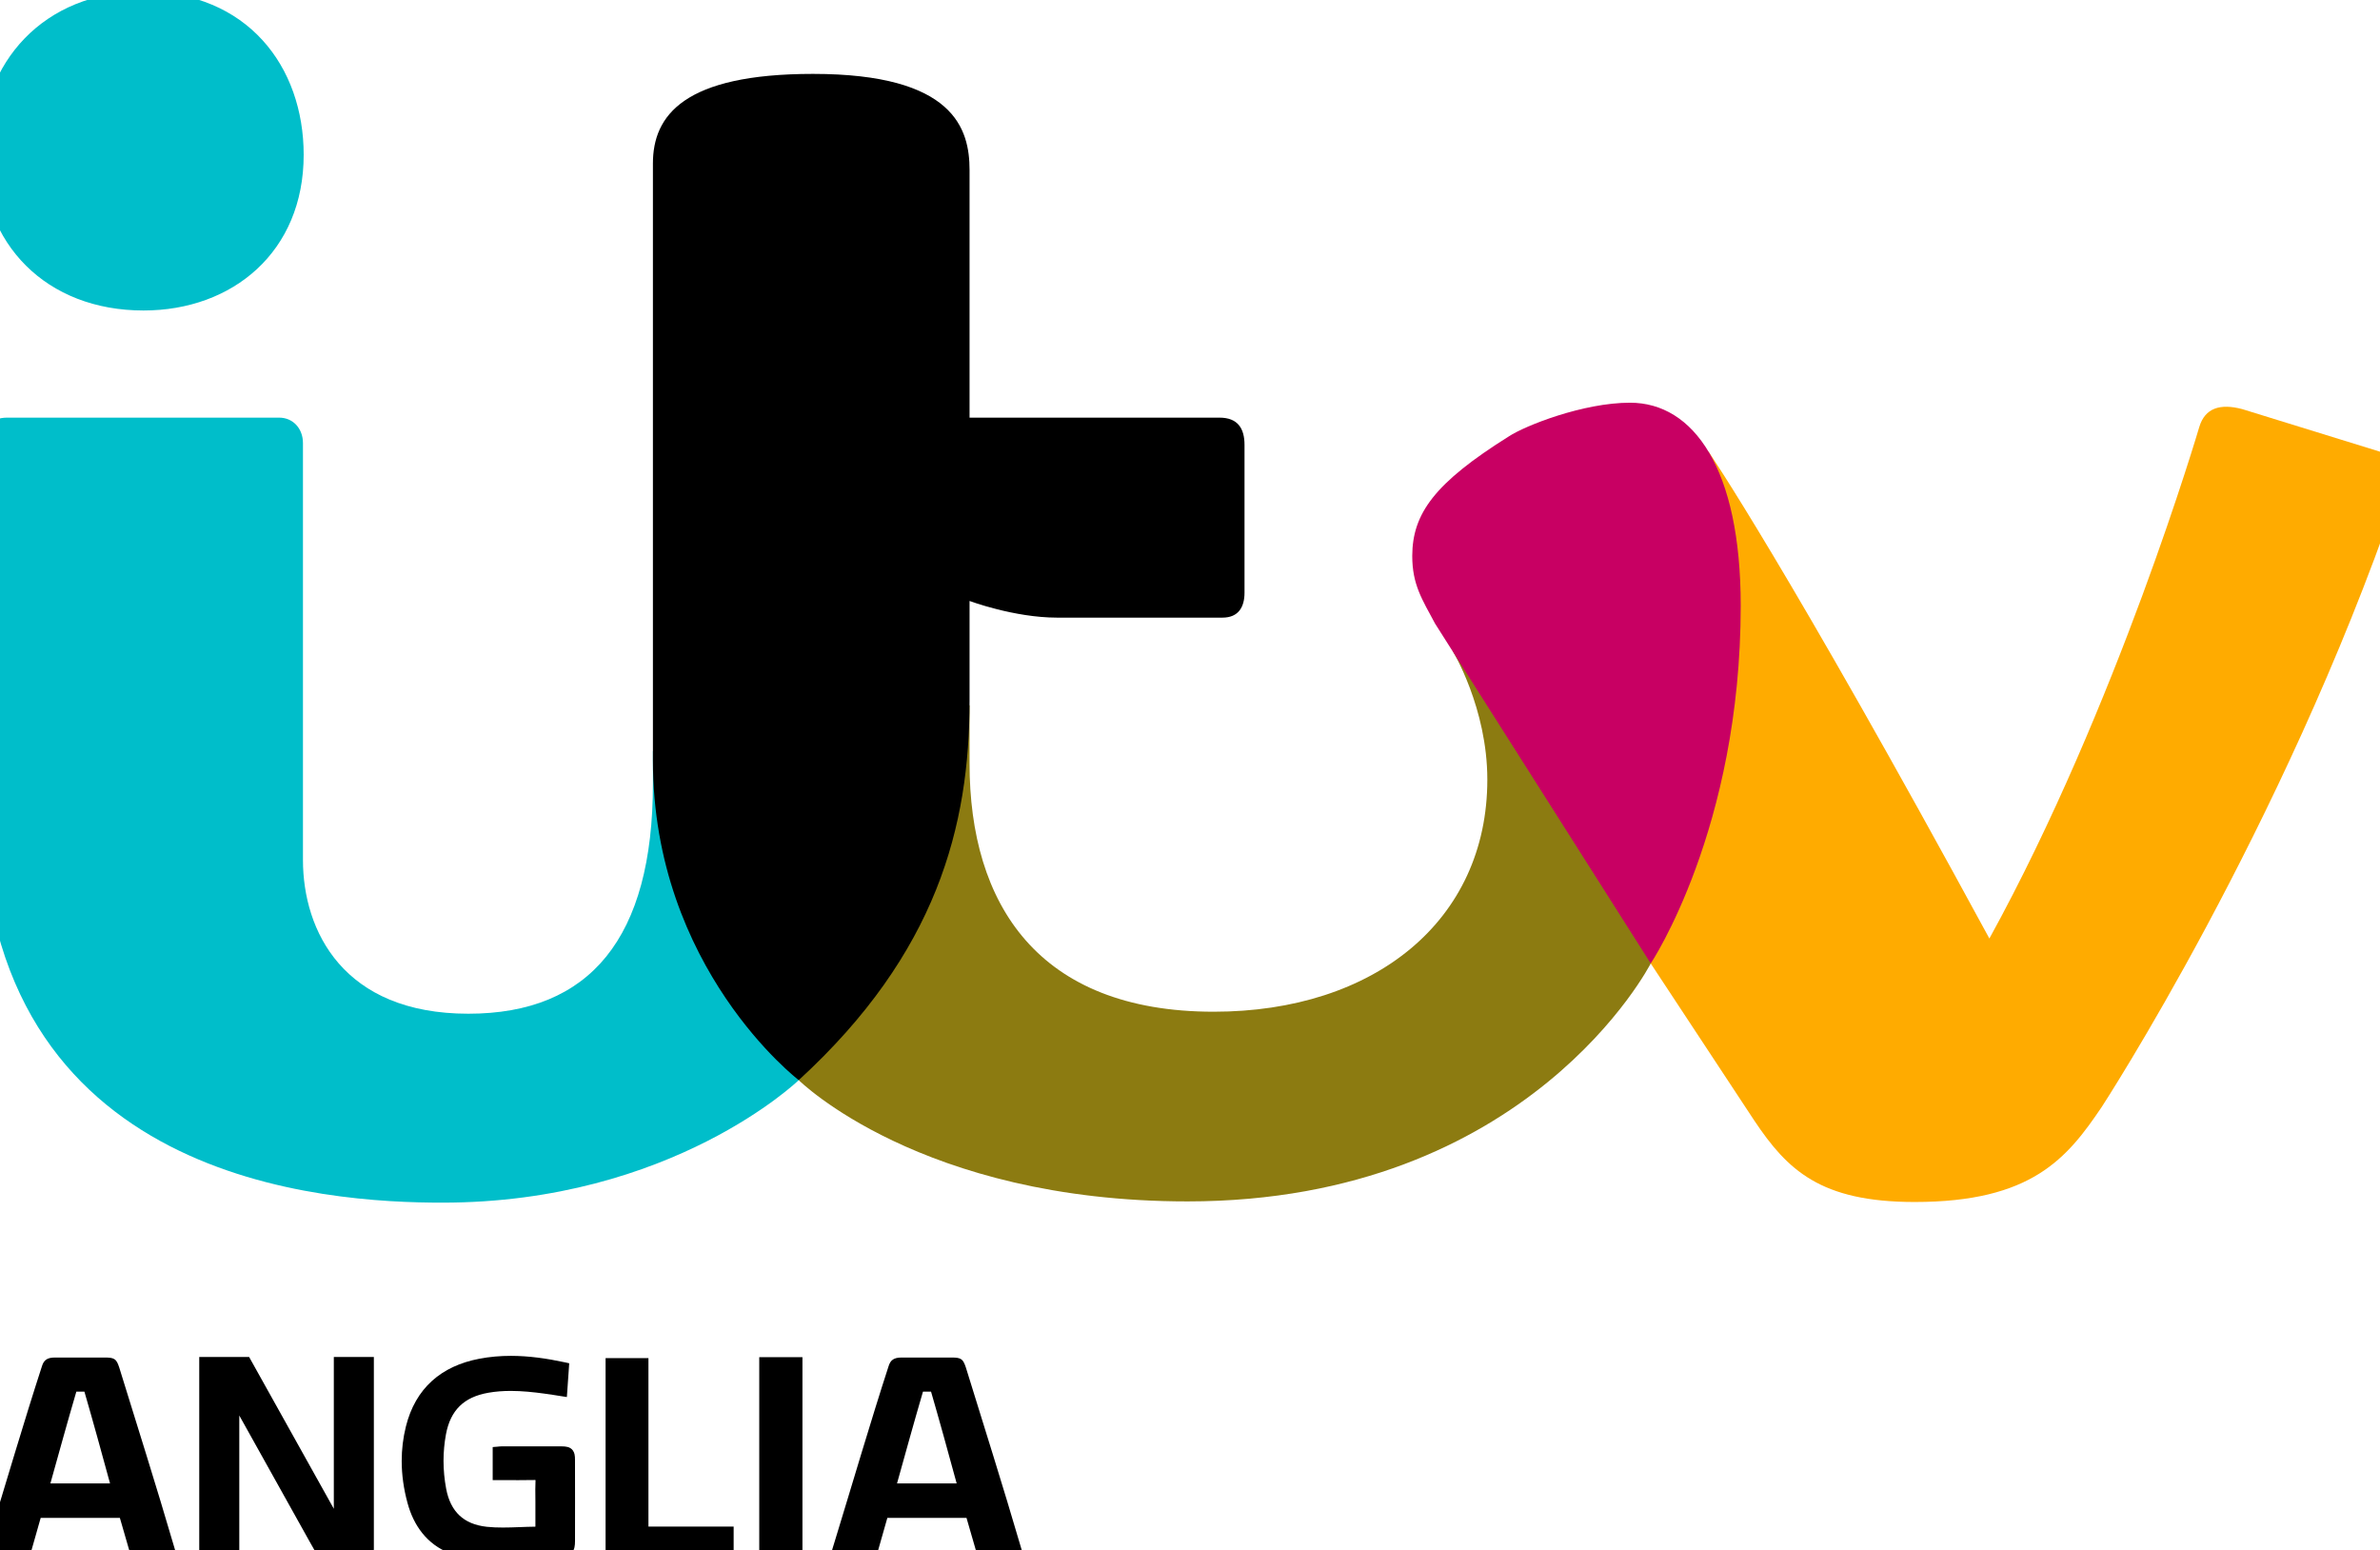
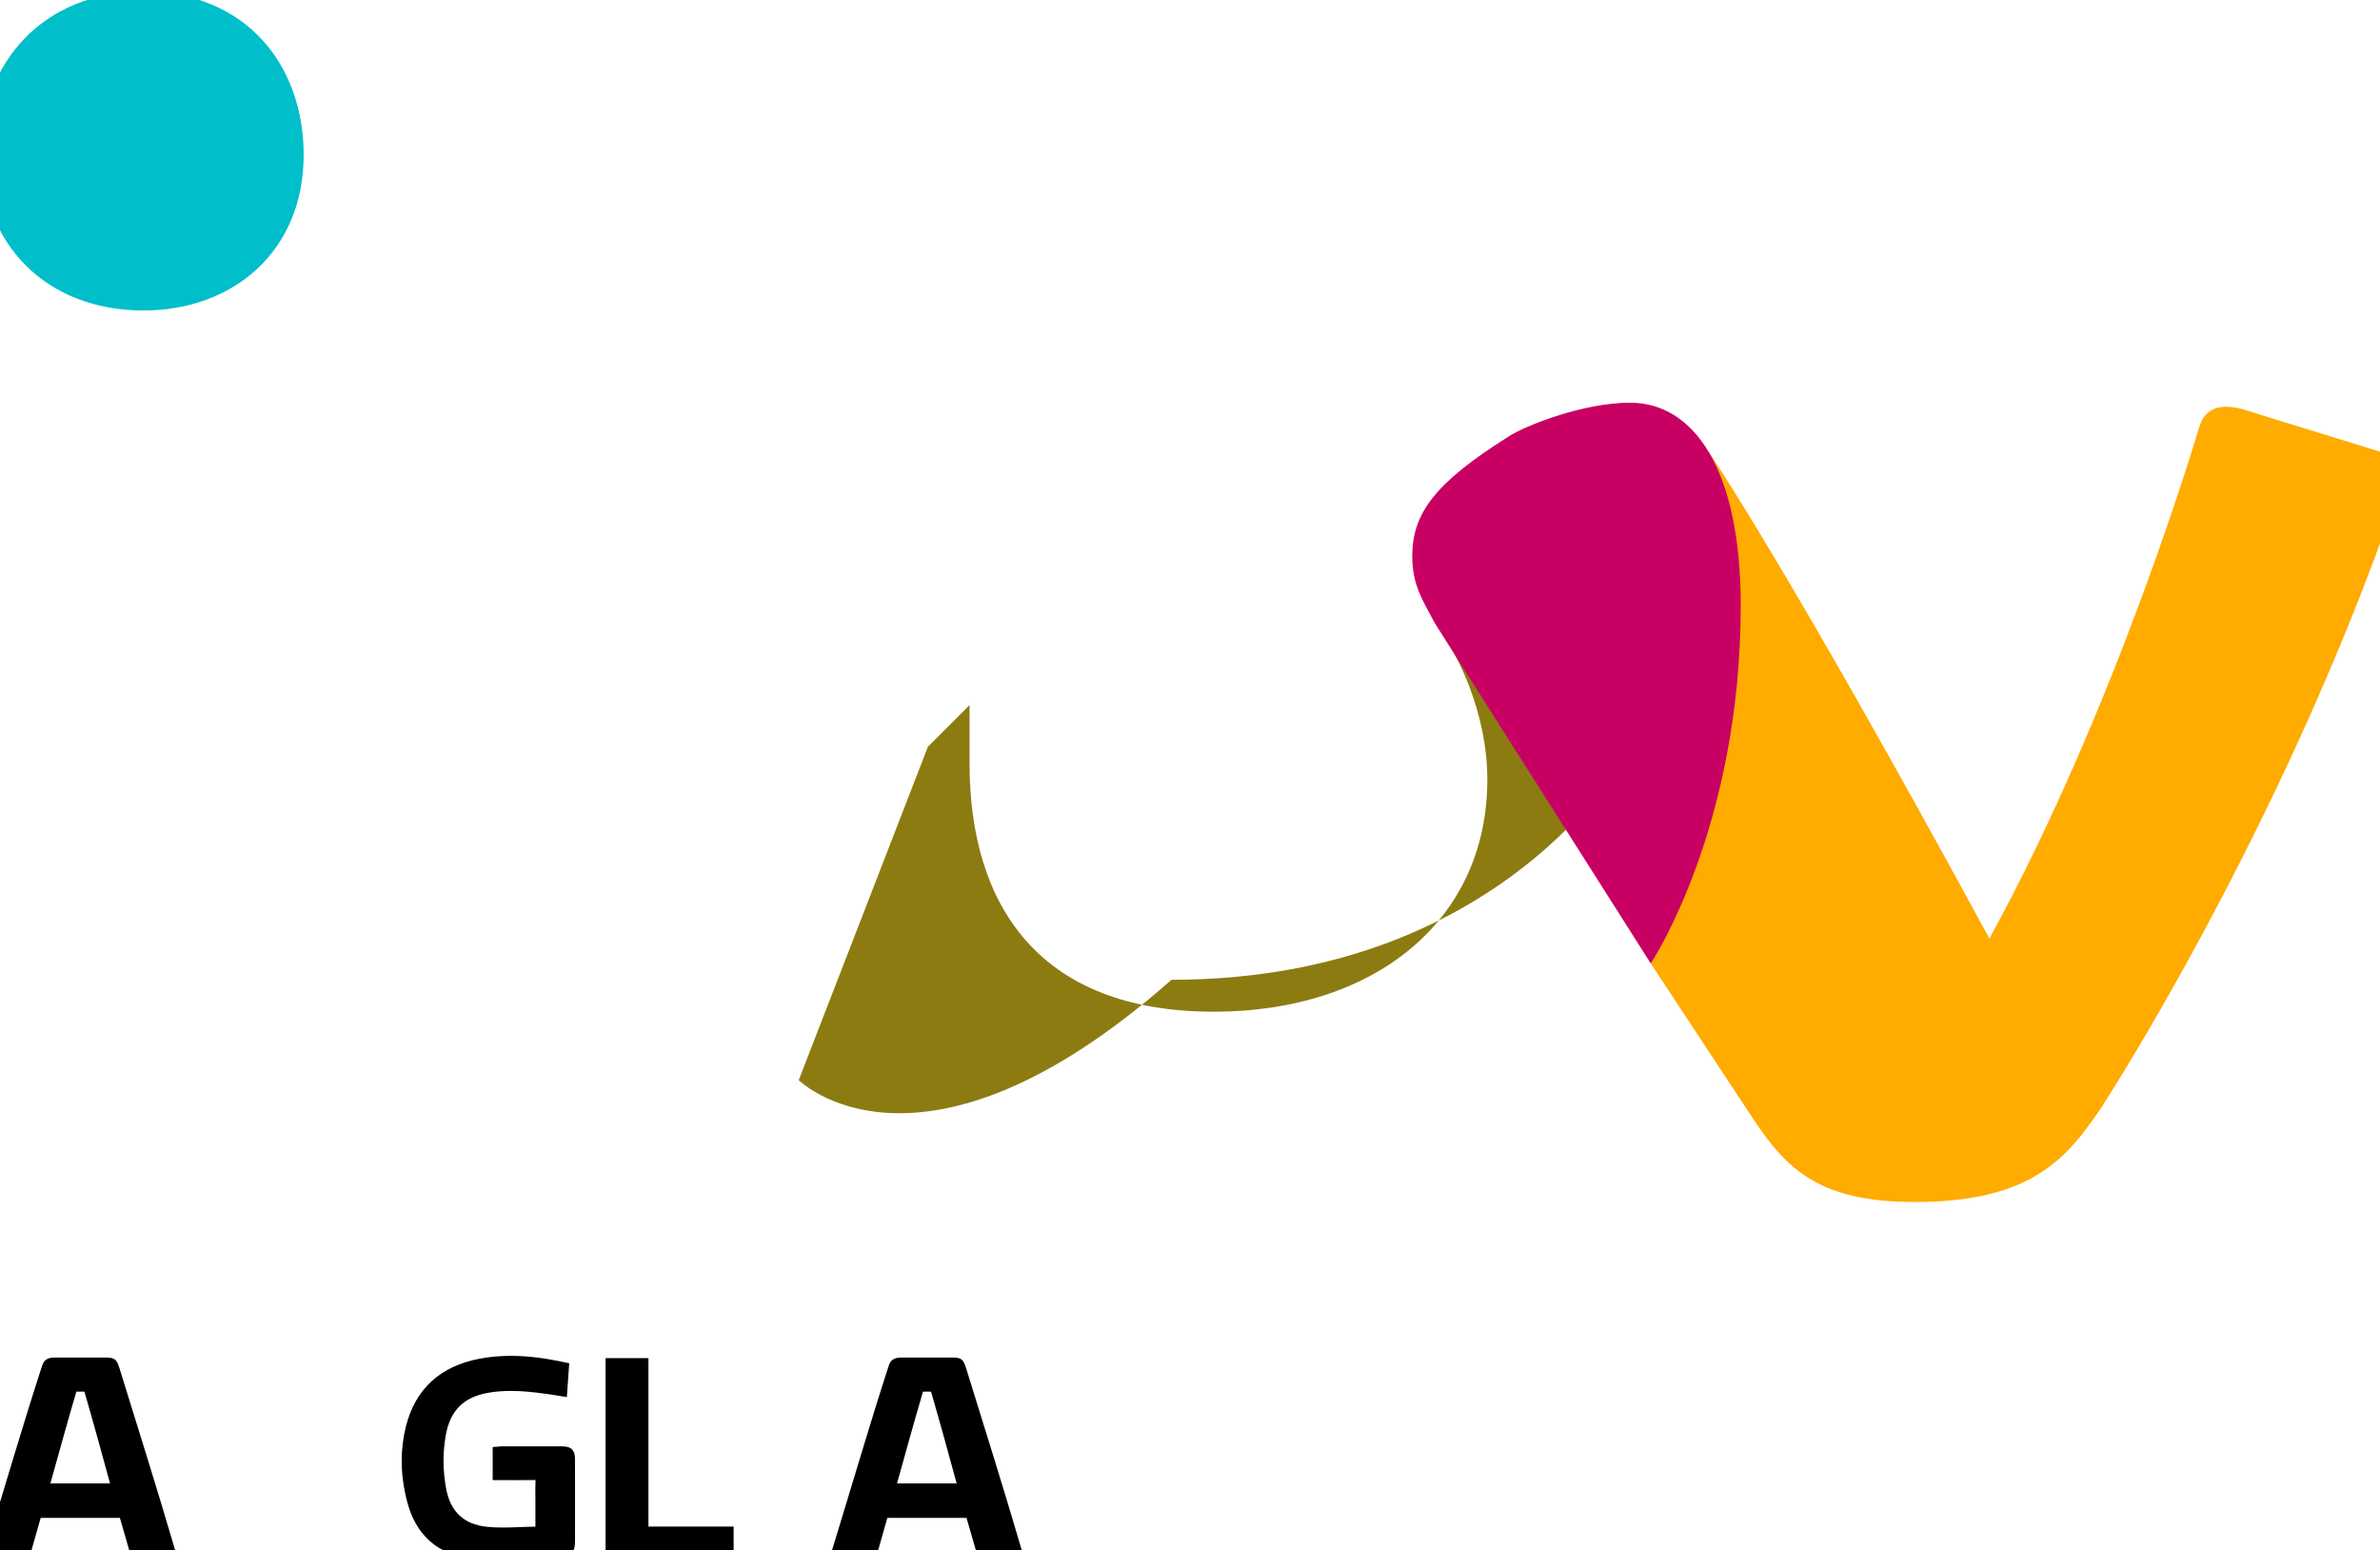
<svg xmlns="http://www.w3.org/2000/svg" xmlns:ns1="http://sodipodi.sourceforge.net/DTD/sodipodi-0.dtd" xmlns:ns2="http://www.inkscape.org/namespaces/inkscape" version="1.1" id="svg2" ns1:docname="ITV Cymru Wales 2013.svg" ns2:version="0.48.2 r9819" x="0px" y="0px" width="200px" height="130.246px" viewBox="0 0 200 130.246" enable-background="new 0 0 200 130.246" xml:space="preserve">
  <ns1:namedview ns2:cy="106.75751" ns2:cx="188.39408" ns2:zoom="1.4142136" fit-margin-top="0.5" fit-margin-left="0.5" showgrid="false" guidetolerance="10" gridtolerance="10" objecttolerance="10" borderopacity="1" pagecolor="#ffffff" bordercolor="#666666" id="namedview4" ns2:current-layer="g3120" ns2:window-maximized="1" ns2:window-y="-8" ns2:window-x="-8" fit-margin-right="0.5" fit-margin-bottom="0.5" ns2:window-height="1028" ns2:window-width="1920" ns2:pageshadow="2" ns2:pageopacity="0">
    <ns2:grid type="xygrid" enabled="true" visible="true" empspacing="5" id="grid2998" snapvisiblegridlinesonly="true">
		</ns2:grid>
  </ns1:namedview>
  <g id="layer1" transform="translate(-7402.7,-1984.857)" ns2:label="Layer 1">
    <g id="g3093" transform="matrix(0.023,0,0,0.023,7498.413,2040.736)">
      <g id="g3113">
        <g id="g3030" transform="matrix(15.222,0,0,15.222,-4957.302,-8309.186)">
          <path id="path3018" ns2:connector-curvature="0" ns1:nodetypes="ccccc" fill="#00BECA" d="M47.803,422.395      c0-20.977,14.862-38.145,38.745-38.145c25.143,0,38.625,18.01,38.625,39.165c0,23.264-17.034,37.365-38.445,37.365      C63.423,460.78,47.803,444.885,47.803,422.395z" />
-           <path id="path3020" ns2:connector-curvature="0" ns1:nodetypes="ccccccccccccc" fill="#00BECA" d="M48.001,492.645      c0-3.571,2.002-6.152,6-6.152h65.271c3.448,0,5.728,2.733,5.728,6.092v100.066c0,17.06,9.714,36.903,39.695,36.903      c29.199,0,44.305-18.168,44.305-55.264v-7.797l31,59l4,20.001c0,0-30.416,29.402-85.541,29.402      c-27.362,0-110.458-4.489-110.458-95.403V492.645z" />
-           <path id="path3024" ns2:connector-curvature="0" ns1:nodetypes="ccccccccccc" fill="#8C7B11" d="M244,645.494      l31-80.001l10-10v14c0,33.675,16.336,59.58,58.605,59.58c38.542,0,65.673-21.833,65.673-55.717      c0-17.222-8.333-30.887-8.333-30.887l43.72,21.832l3.833,53.191c0,0-29.115,57.106-111.19,57.106      C273.219,674.597,244,645.494,244,645.494z" />
-           <path id="path3022" ns2:connector-curvature="0" ns1:nodetypes="cccccccccccccc" d="M244,645.494      c0,0-35-26.749-35-76.759v-143.24c0-11.519,7.432-21.5,38.42-21.5c33.864,0,37.58,13.181,37.58,23.07v59.429h59.999      c4.329,0,5.999,2.531,5.999,6.541v35.458c0,3.354-1.368,6-5.301,6H306c-10.294,0-21-4-21-4v24      C285,584.417,277.267,614.983,244,645.494z" />
+           <path id="path3024" ns2:connector-curvature="0" ns1:nodetypes="ccccccccccc" fill="#8C7B11" d="M244,645.494      l31-80.001l10-10v14c0,33.675,16.336,59.58,58.605,59.58c38.542,0,65.673-21.833,65.673-55.717      c0-17.222-8.333-30.887-8.333-30.887l43.72,21.832c0,0-29.115,57.106-111.19,57.106      C273.219,674.597,244,645.494,244,645.494z" />
          <path id="path3028" ns2:connector-curvature="0" ns1:nodetypes="cccccccccccc" fill="#FFAB00" d="M448.499,617.491      l9.527-104.673l4.306-18.215c0,0,19.012,27.722,67.452,116.903c30.762-55.936,50.381-122.777,50.381-122.777      c1.379-4.57,5.027-5.676,10.308-4.283l33.204,10.264c4.035,1.438,6.221,3.031,3.95,10.528      c-27.621,80.38-70.871,146.686-70.871,146.686c-8.327,12.34-16.809,22.816-44.912,22.816c-22.671,0-30.568-7.723-38.465-19.51      L448.499,617.491z" />
          <path id="path3026" ns2:connector-curvature="0" ns1:nodetypes="ccccccc" fill="#C80063" d="M448.499,617.491      l-51.766-81.569c-3.109-5.814-5.477-9.34-5.477-16.244c0.04-10.15,5.312-17.488,23.198-28.691      c3.862-2.539,17.789-8.075,29.075-8.075c15.216,0,26.567,15.75,26.567,48.702C470.096,585.23,448.499,617.491,448.499,617.491      L448.499,617.491z" />
        </g>
      </g>
-       <path id="path2998-5_2_" ns2:connector-curvature="0" ns1:nodetypes="cccccccccccccc" d="M-3361.033,3278.062    c-60.82,0-72.447-10.715-72.447-33.707v-716.317h182.311l309.398,554.46v-554.46h146.281v701.134    c0,35.485-26.201,46.852-101.771,46.852c-69.846,0-83.988-11.93-103.684-27.026c-9.457-10.542-12.146-15.574-30.453-48.761    l-255.777-458.5v502.619C-3287.176,3269.342-3299.236,3278.062-3361.033,3278.062z" />
      <path id="path3198_1_" ns2:connector-curvature="0" d="M-3960.848,2529.947c-28.199,0-40.26,9.369-47.113,31.061    c-67.502,207.711-131.359,426.614-196.951,640.355c-7.463,24.424-12.061,36.267-12.061,48.978    c0,22.559,34.879,25.855,79.648,25.855c51.363,0,69.758-7.071,79.041-16.225c3.73-3.645,6.768-9.414,9.805-18.567l35.746-125.72    h289.268l33.752,116.739c2.775,9.675,5.119,20.433,13.881,28.849c14.402,13.97,43.121,14.924,77.48,14.924    c50.67,0,79.389-5.119,79.389-26.896c0-8.59-1.215-11.279-5.207-24.294c-68.889-235.215-134.656-441.668-201.551-658.445    c-10.238-31.061-17.006-36.613-51.885-36.613H-3960.848z M-3882.502,2654.539h29.5c31.842,109.755,62.816,222.286,93.617,335.339    h-217.949C-3946.186,2878.561-3915.818,2768.024-3882.502,2654.539z" />
      <path id="path3198_2_" ns2:connector-curvature="0" d="M-867.568,2529.947c-28.199,0-40.258,9.369-47.113,31.061    c-67.459,207.711-131.316,426.614-196.908,640.355c-7.463,24.424-12.061,36.267-12.061,48.978    c0,22.559,34.879,25.855,79.648,25.855c51.363,0,69.758-7.071,79.041-16.225c3.73-3.645,6.768-9.414,9.805-18.567l35.789-125.72    h289.182l33.752,116.739c2.775,9.675,5.119,20.433,13.881,28.849c14.402,13.97,43.121,14.924,77.48,14.924    c50.67,0,79.389-5.119,79.389-26.896c0-8.59-1.215-11.279-5.207-24.294c-68.889-235.215-134.656-441.668-201.551-658.445    c-10.238-31.061-17.006-36.613-51.885-36.613H-867.568z M-789.223,2654.539h29.5c31.842,109.755,62.816,222.286,93.617,335.339    h-217.949C-852.906,2878.561-822.539,2768.024-789.223,2654.539z" />
      <path d="M-2060.605,2903.201c0-6.94-0.26-13.101-1.563-19.348c-0.953-4.469-2.689-9.414-5.855-13.969    c-4.771-7.158-12.799-11.627-19.738-13.231c-7.029-1.822-13.709-2.083-21.432-2.169c-28.893-0.087-57.828-0.131-86.59-0.131    c-44.682,0-89.365,0.044-134.049,0.131c-6.16,0.086-10.584,0.91-14.402,1.171l-17.092,1.388v17.093c0,28.675,0,55.919,0,85.114    v18.48h18.566c25.553,0,50.584,0.218,75.484,0.218c19.738,0,39.391-0.174,59.043-0.521h0.086h0.088h0.91l2.342,0.173l-0.043,1.865    c-0.564,10.803-0.736,21.388-0.736,31.973c0,15.661,0.346,30.975,0.346,46.114c0,29.934,0,59.997,0,90.277l-0.26,0.043h0.086    c-40.344,0.435-80.125,3.211-118.865,3.167c-19.65,0-39.043-0.65-58.131-2.646c-43.988-4.771-76.611-19.131-100.689-41.819    c-23.902-22.688-40.084-54.53-48.109-96.61c-6.42-34.186-9.76-68.413-9.76-102.728c0-32.233,2.949-64.509,8.893-96.741    c8.502-45.464,25.334-78.781,50.279-103.292c24.988-24.467,59.086-40.605,104.854-48.631c27.07-4.771,54.313-6.637,81.688-6.637    c40.734,0,81.861,4.252,123.42,9.934c19.738,2.561,39.65,5.9,61.602,9.328l19.955,3.08l1.389-20.174    c2.127-30.148,3.947-57.697,6.074-87.109l1.041-16.094l-15.66-3.385c-65.941-14.143-131.578-23.686-197.646-23.686    c-38.395,0-77.047,3.209-115.699,10.672c-68.543,13.102-126.936,39.736-172.572,81.037c-45.551,41.256-77.74,96.87-94.963,165.847    c-10.541,41.993-15.486,84.204-15.486,126.327c0,51.711,7.504,103.205,21.344,153.918    c22.125,81.991,70.973,150.664,154.092,183.07c45.506,17.786,94.744,29.63,143.418,34.142c25.336,2.299,50.715,3.47,76.092,3.47    c62.035,0,123.811-6.94,184.893-20.172c17.006-3.861,30.41-7.071,41.559-18.871c5.381-5.986,8.461-13.318,9.936-20.259    c1.518-7.115,1.865-14.143,1.908-22.168c0.043-47.938,0.131-95.96,0.131-143.854    C-2060.432,3005.712-2060.52,2954.479-2060.605,2903.201z" />
      <path id="path3196" ns2:connector-curvature="0" ns1:nodetypes="cccccccc" d="M-1792.248,3147.569h311.307v126.675    h-436.766c-21.518,0-31.148-9.023-31.148-32.493v-709.767h156.607V3147.569z" />
-       <path id="path3004" ns2:connector-curvature="0" ns1:nodetypes="cccccc" d="M-1387.41,2528.516h157.822v716.793    c0,24.987-17.354,32.319-79.865,32.319c-55.27,0-77.957-5.684-77.957-34.229V2528.516z" />
    </g>
  </g>
</svg>